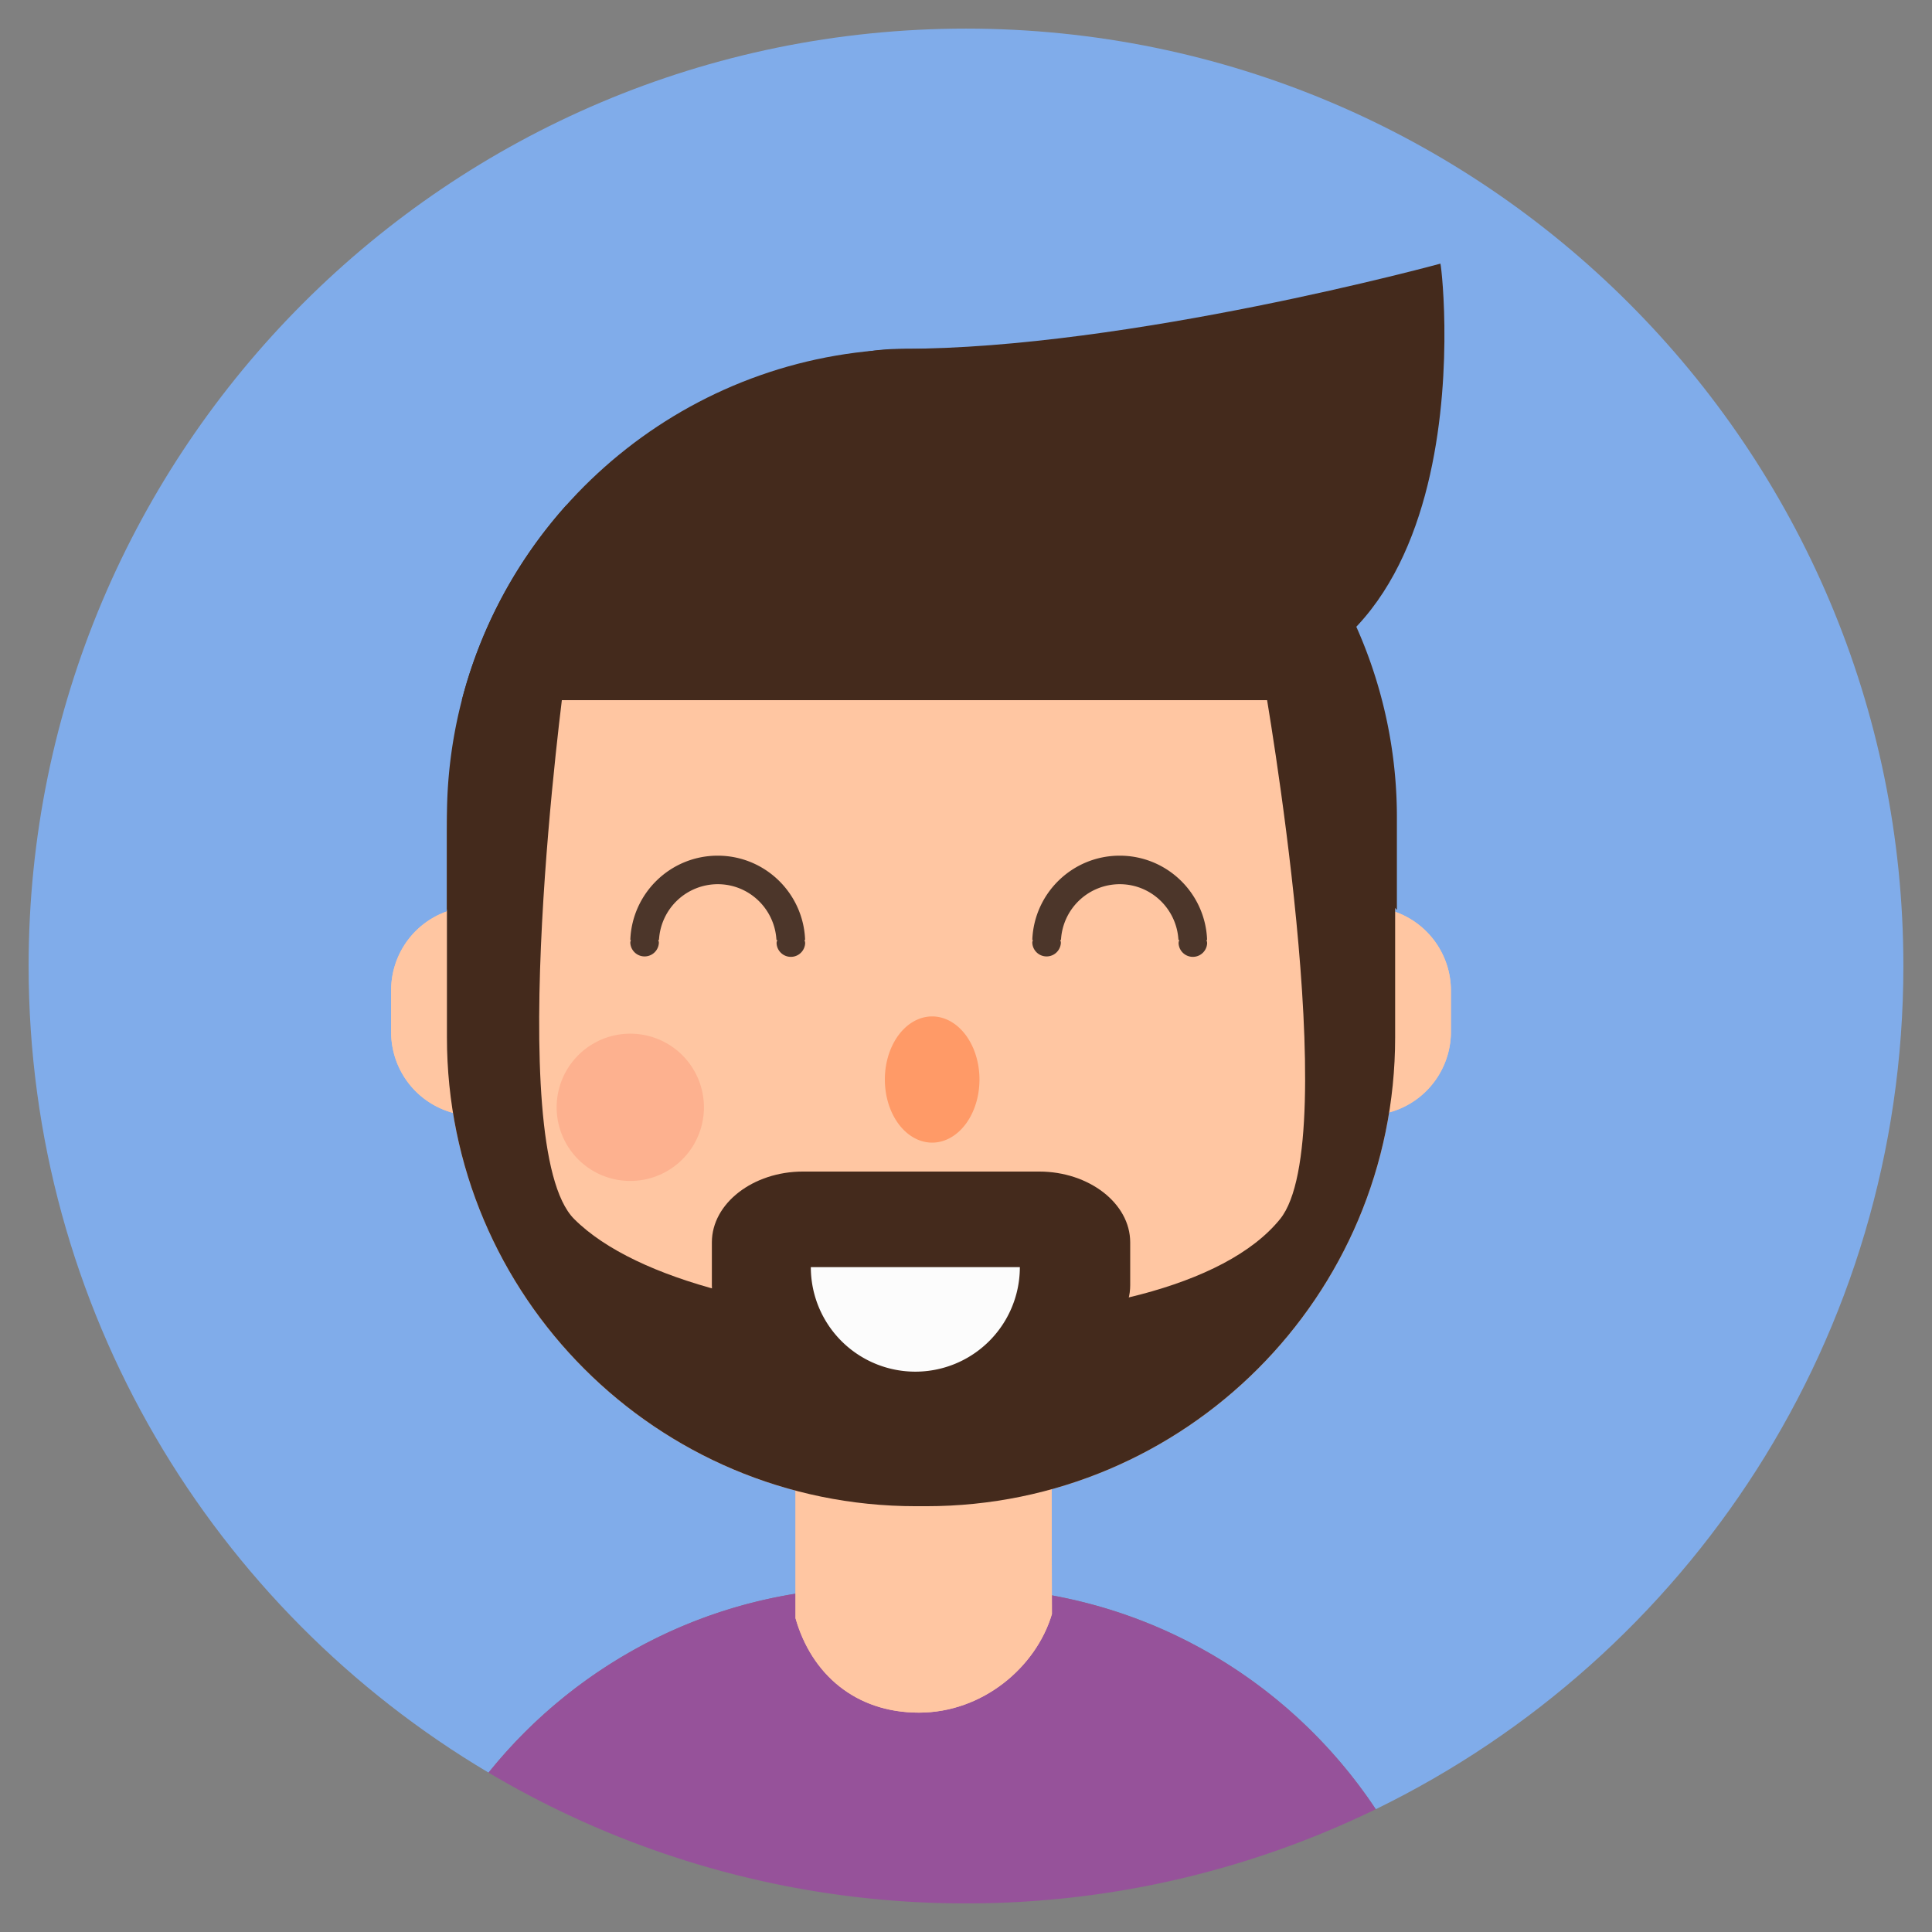
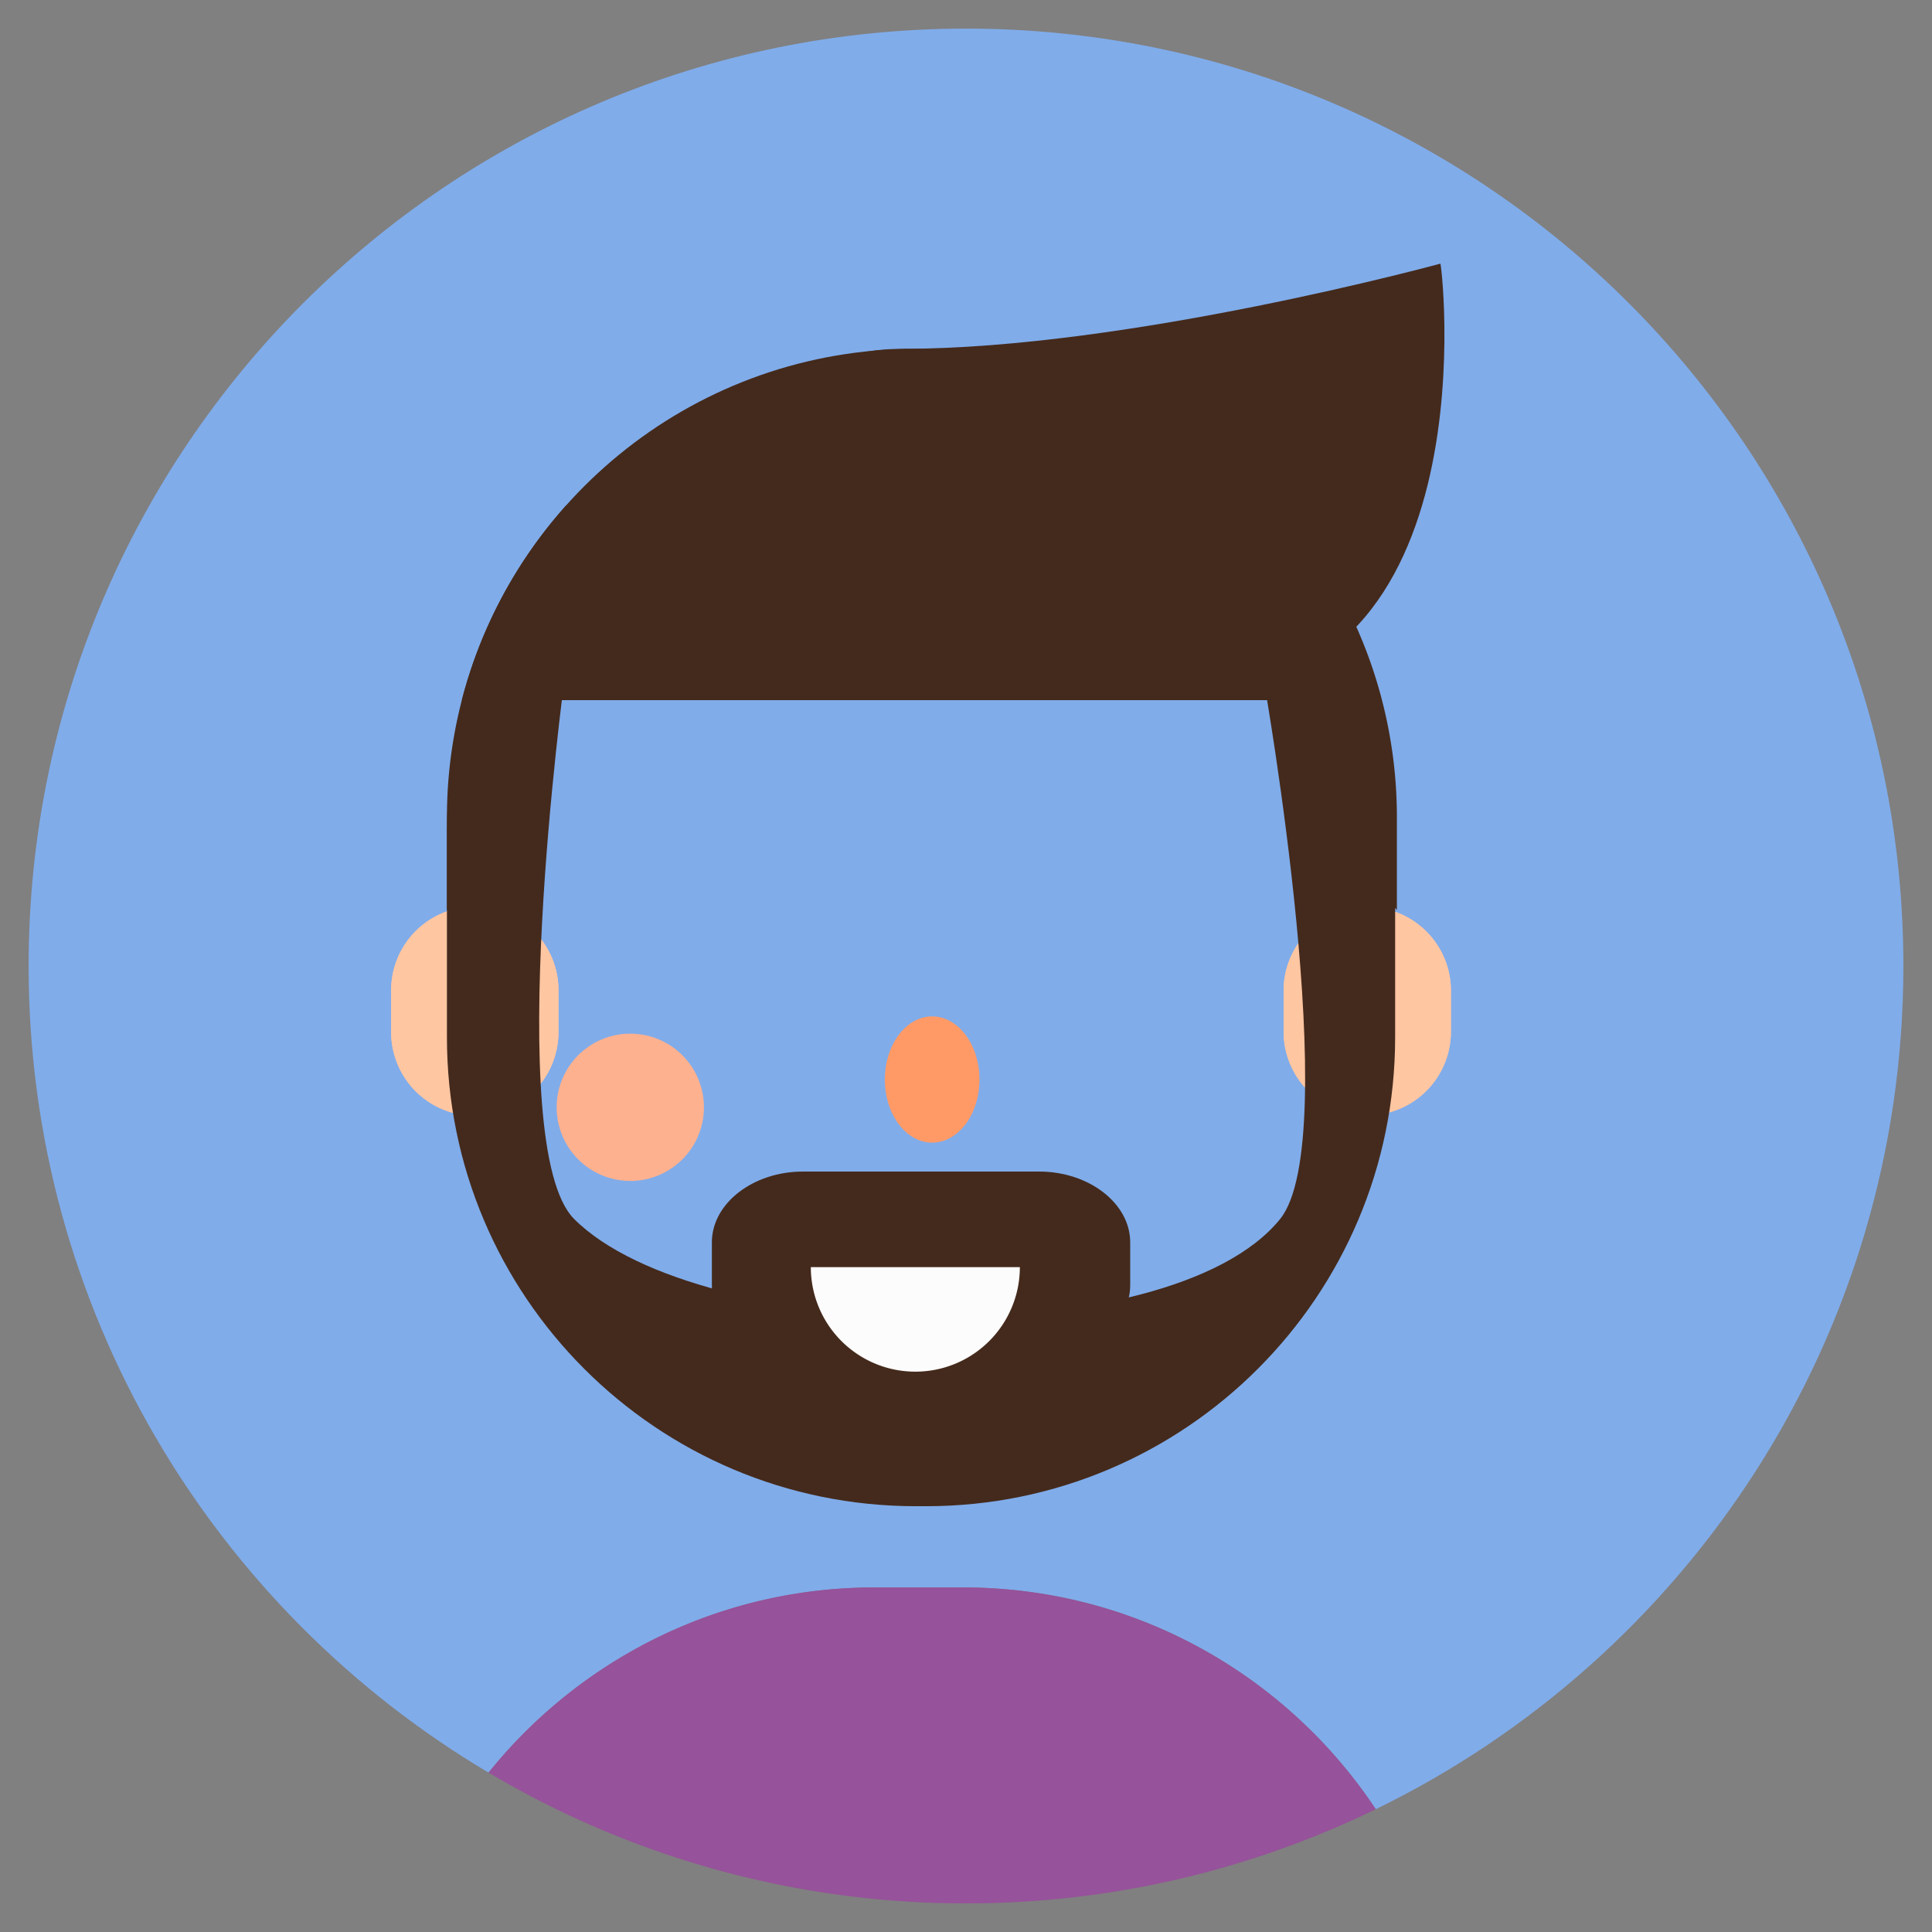
<svg xmlns="http://www.w3.org/2000/svg" t="1553936646800" class="icon" style="" viewBox="0 0 1024 1024" version="1.1" p-id="1410" width="128" height="128">
  <rect x="0" y="0" width="1024" height="1024" fill="#808080" stroke="none" />
  <defs>
    <style type="text/css" />
  </defs>
  <path d="M1008.83 511.996c0-274.388-222.425-496.83-496.83-496.83-274.388 0-496.83 222.442-496.83 496.83 0 181.949 97.865 340.968 243.769 427.524 48.114-59.803 121.809-98.152 204.533-98.152h46.899c91.384 0 171.788 46.722 218.822 117.547 165.534-80.606 279.637-250.411 279.637-446.918z" fill="#80ACEA" p-id="1411" />
  <path d="M510.371 841.367h-46.899c-82.733 0-156.419 38.349-204.533 98.152a494.365 494.365 0 0 0 253.061 69.306 494.728 494.728 0 0 0 217.193-49.912C682.159 888.089 601.755 841.367 510.371 841.367z" fill="#96529A" p-id="1412" />
-   <path d="M557.261 731.805h-135.616v125.649l-0.017 0.27c8.397 29.555 31.691 50.005 65.432 50.005 33.784 0 62.124-24.103 70.479-52.241l-0.279-123.682z" fill="#FFC6A2" p-id="1413" />
-   <path d="M557.261 731.805h-135.616v125.649l-0.017 0.068c8.397 29.572 31.691 50.207 65.432 50.207 33.784 0 62.124-24.103 70.479-52.241l-0.279-123.682z" fill="#FFC6A2" p-id="1414" />
  <path d="M296.006 547.037a44.342 44.342 0 0 1-88.692 0v-22.179a44.342 44.342 0 0 1 88.692 0v22.179z" fill="#FFC6A2" p-id="1415" />
  <path d="M296.006 547.037a44.342 44.342 0 0 1-88.692 0v-22.179a44.342 44.342 0 0 1 88.692 0v22.179z" fill="#FFC6A2" p-id="1416" />
  <path d="M769.019 547.037a44.342 44.342 0 0 1-88.683 0v-22.179a44.342 44.342 0 0 1 88.683 0v22.179z" fill="#FFC6A2" p-id="1417" />
  <path d="M769.019 547.037a44.342 44.342 0 0 1-88.683 0v-22.179a44.342 44.342 0 0 1 88.683 0v22.179z" fill="#FFC6A2" p-id="1418" />
-   <path d="M739.455 549.805c0 137.261-111.276 248.52-248.529 248.52h-5.511c-137.253 0-248.529-111.267-248.529-248.52V440.791c0-137.253 111.276-248.512 248.529-248.512h5.511c137.253 0 248.529 111.267 248.529 248.512v109.014z" fill="#FFC6A2" p-id="1419" />
  <path d="M699.696 356.918l-29.631 5.14s42.561 241.777 8.423 284.043c-58.799 72.758-308.036 66.141-374.169 0-38.425-38.425-5.216-285.325-5.216-285.325l-61.913 68.006c-0.177 3.983-0.304 7.984-0.304 12.01v109.006c0 137.261 111.276 248.52 248.529 248.52h5.511c137.253 0 248.529-111.267 248.529-248.52V440.791c0-4.017-39.573-79.889-39.759-83.873" fill="#442A1C" p-id="1420" />
  <path d="M731.564 371.088c-27.657-107.09-124.906-186.203-240.638-186.203h-5.511c-115.724 0-212.981 79.113-240.638 186.203H731.564z" fill="#442A1C" p-id="1421" />
  <path d="M256.407 456.134c21.023-35.97 35.657-73.365 43.894-111.909v-76.589a247.685 247.685 0 0 0-63.415 165.787v48.848a150.081 150.081 0 0 0 19.521-26.137M720.863 456.134c-21.023-35.97-35.657-73.365-43.903-111.909v-76.589a247.651 247.651 0 0 1 63.423 165.787v48.848a149.651 149.651 0 0 1-19.521-26.137" fill="#442A1C" p-id="1422" />
  <path d="M763.457 139.734s-165.357 45.152-285.14 45.152c-119.791 0-68.766 163.103 135.101 181.181 176.379 17.689 151.811-218.332 150.039-226.333M599.029 681.226c0 20.719-21.943 35.801-48.215 35.801h-125.294c-26.272 0-48.215-15.082-48.215-35.801v-22.753c0-20.728 21.943-37.522 48.215-37.522h125.294c26.272 0 48.215 16.795 48.215 37.522v22.753z" fill="#442A1C" p-id="1423" />
  <path d="M429.756 671.614a55.389 55.389 0 1 0 110.786 0h-110.786z" fill="#FCFCFC" p-id="1424" />
-   <path d="M639.792 498.146c-0.945-24.795-21.302-44.62-46.325-44.62s-45.38 19.833-46.325 44.62h0.312c-0.11 0.523-0.312 1.004-0.312 1.561a7.579 7.579 0 0 0 15.141 0c0-0.549-0.194-1.038-0.312-1.561h0.38a31.21 31.21 0 0 1 31.125-29.505c16.677 0 30.163 13.073 31.117 29.505h0.439c-0.152 0.582-0.363 1.156-0.363 1.789a7.579 7.579 0 0 0 15.141 0c0-0.633-0.211-1.207-0.363-1.789h0.346zM426.726 498.146c-0.945-24.795-21.302-44.62-46.325-44.62s-45.38 19.833-46.325 44.62h0.312c-0.11 0.523-0.312 1.004-0.312 1.561a7.579 7.579 0 0 0 15.141 0c0-0.549-0.194-1.038-0.312-1.561h0.38a31.21 31.21 0 0 1 31.125-29.505c16.677 0 30.163 13.073 31.117 29.505h0.439c-0.152 0.582-0.363 1.156-0.363 1.789a7.579 7.579 0 0 0 15.141 0c0-0.633-0.211-1.207-0.363-1.789h0.346z" fill="#4C362A" p-id="1425" />
  <path d="M468.992 572.17a33.446 25.074 90 1 0 50.148 0 33.446 25.074 90 1 0-50.148 0Z" fill="#FF9A67" p-id="1426" />
  <path d="M334.068 586.897m-39.033 0a39.033 39.033 0 1 0 78.066 0 39.033 39.033 0 1 0-78.066 0Z" fill="#FDB18F" p-id="1427" />
</svg>